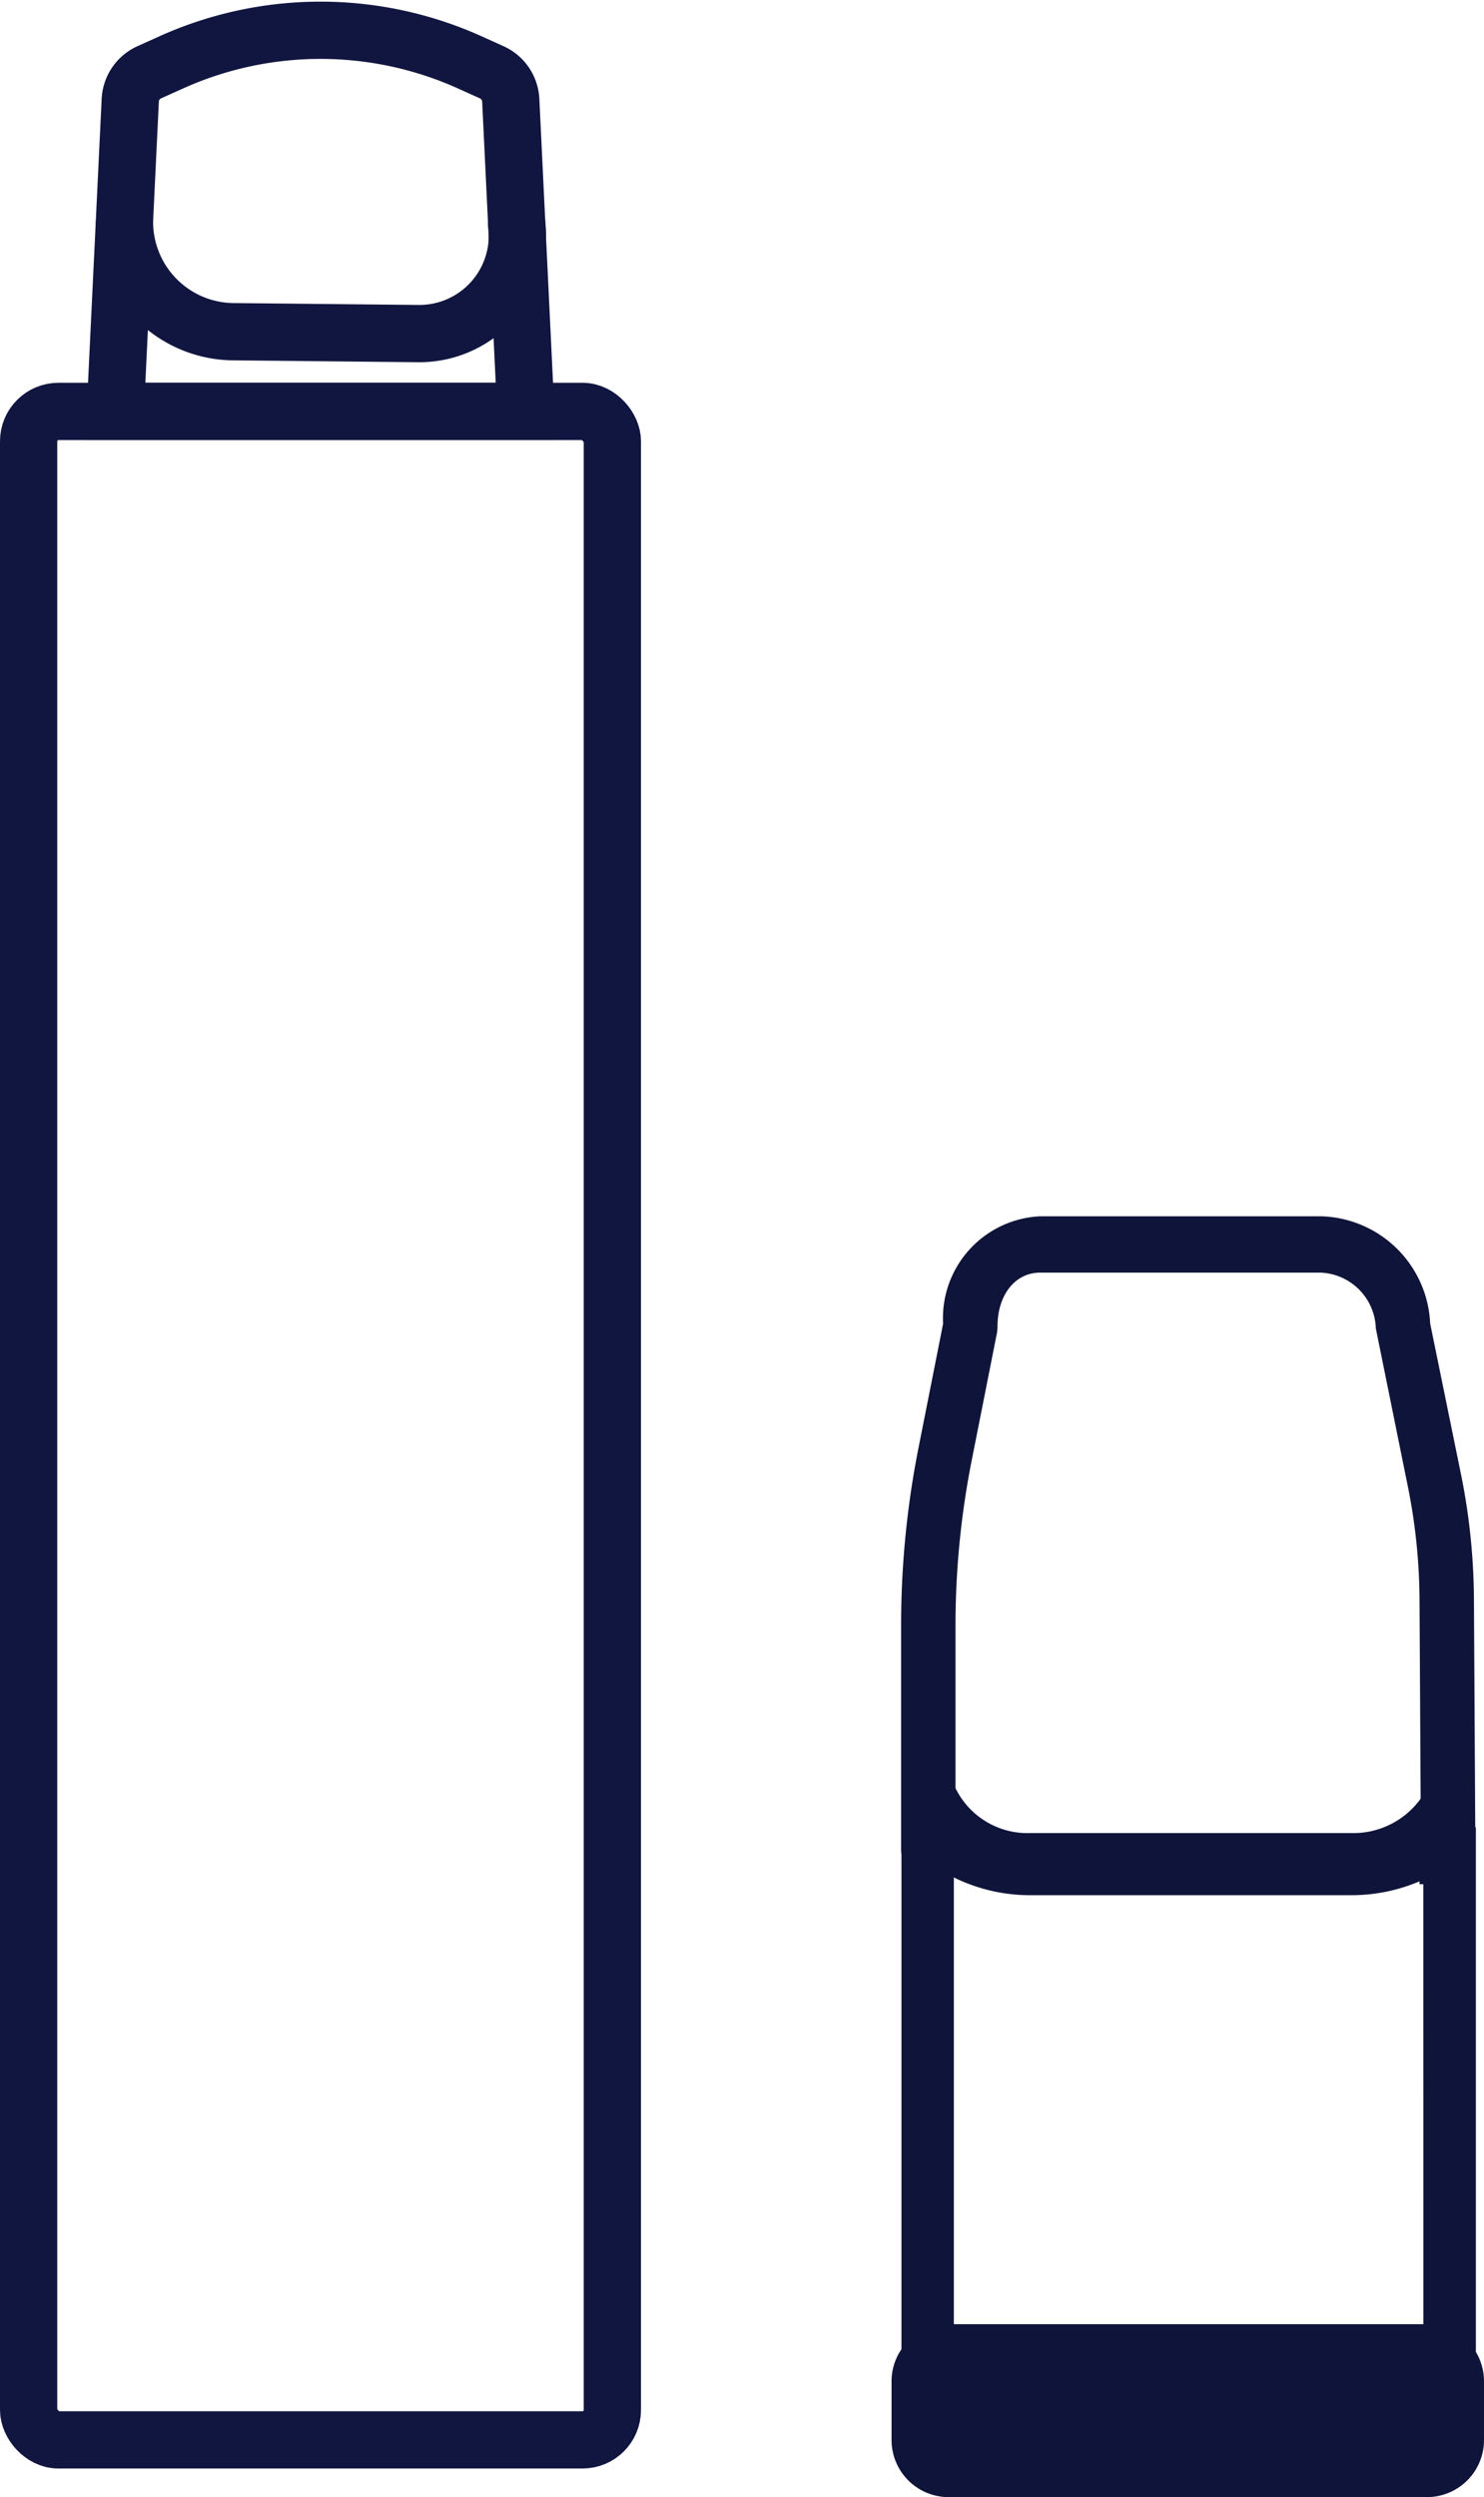
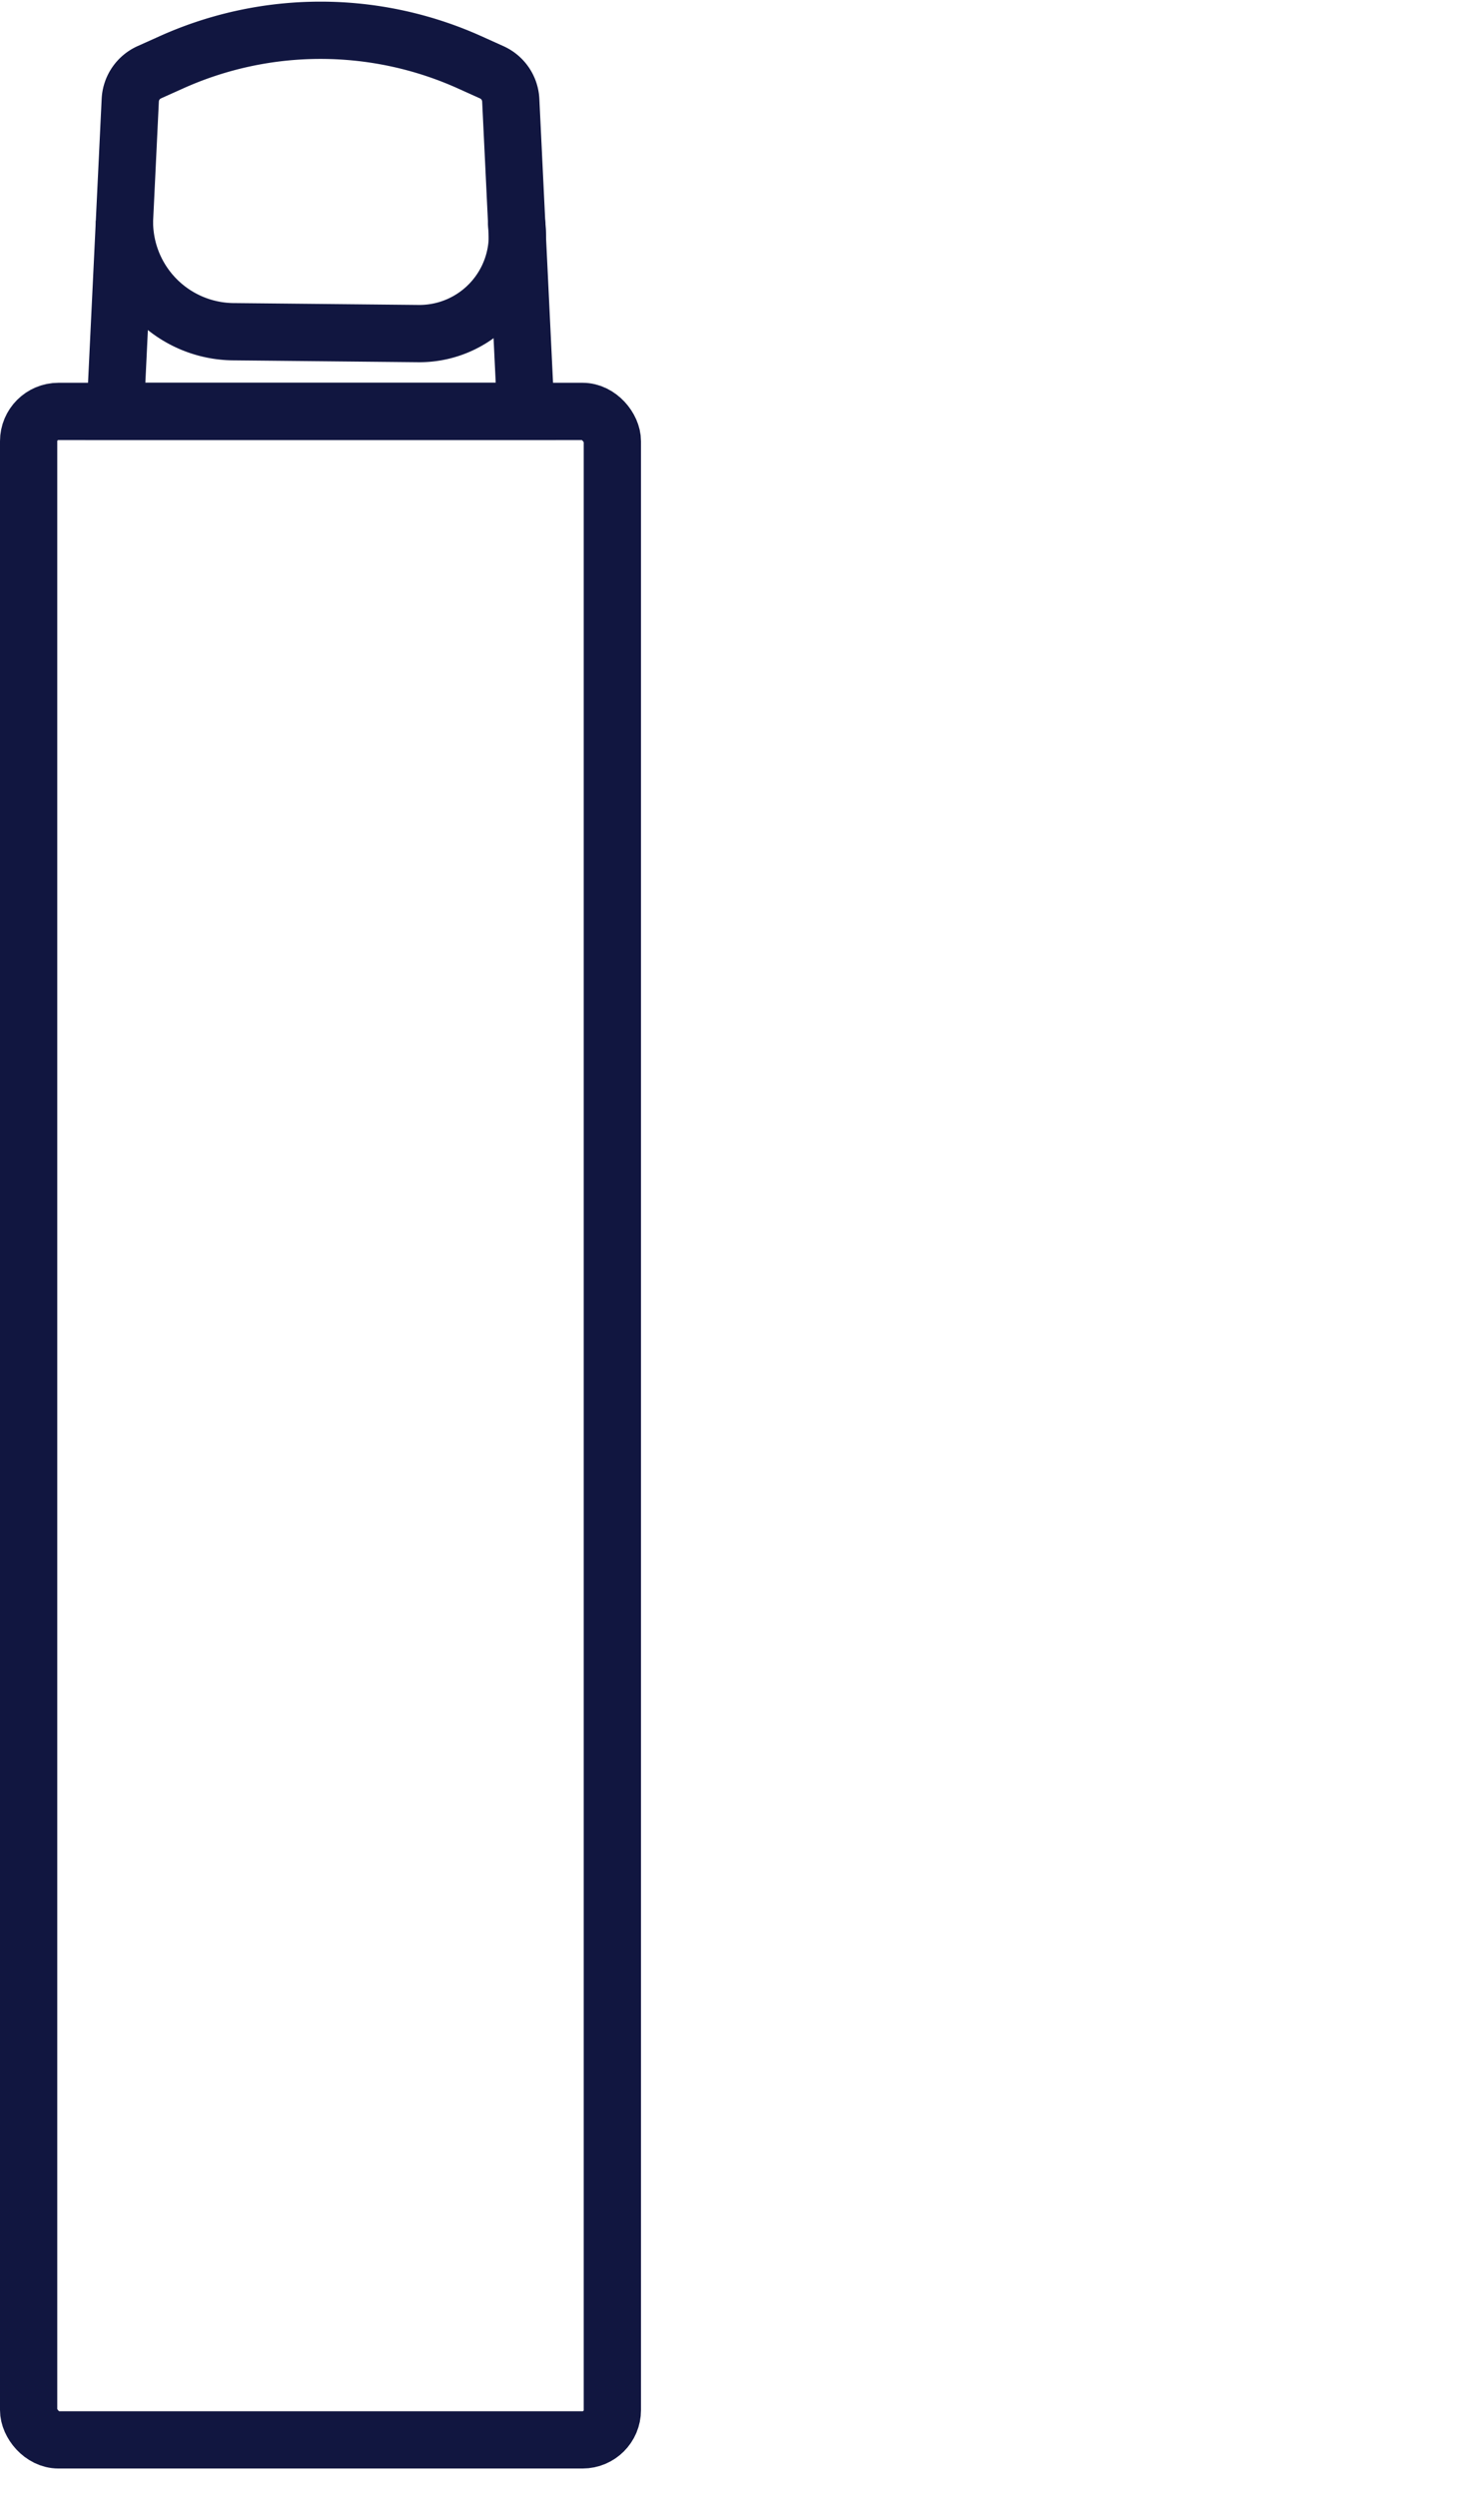
<svg xmlns="http://www.w3.org/2000/svg" width="51.837" height="87.194" viewBox="0 0 51.837 87.194">
  <defs>
    <clipPath id="clip-path">
-       <rect id="Rectangle_1536" data-name="Rectangle 1536" width="20.695" height="44.724" fill="none" />
-     </clipPath>
+       </clipPath>
  </defs>
  <g id="Group_3334" data-name="Group 3334" transform="translate(-361.858 -1145.176)">
    <g id="Group_3059" data-name="Group 3059">
      <rect id="Rectangle_1444" data-name="Rectangle 1444" width="20.39" height="70.829" rx="1.041" transform="translate(362.858 1159.542)" fill="none" stroke="#111640" stroke-width="2" />
      <path id="Path_1376" data-name="Path 1376" d="M18.18,2.466,17.4,2.114a12.687,12.687,0,0,0-10.4,0l-.781.351a1.128,1.128,0,0,0-.665.976L5.032,14.308H19.369L18.845,3.441A1.129,1.129,0,0,0,18.18,2.466Z" transform="translate(360.854 1145.234)" fill="none" stroke="#111640" stroke-width="2" />
      <path id="Path_1377" data-name="Path 1377" d="M5.458,9.864a3.839,3.839,0,0,0,3.85,3.871l6.432.065a3.424,3.424,0,0,0,3.413-3.874V9.869" transform="translate(360.748 1143.024)" fill="none" stroke="#111640" stroke-width="2" />
    </g>
    <g id="Group_3058" data-name="Group 3058" transform="translate(393 1187.646)">
      <g id="Group_3057" data-name="Group 3057" clip-path="url(#clip-path)">
        <path id="Path_1854" data-name="Path 1854" d="M20.41,39.656V21.339h-.022l-.045-7.961a22.532,22.532,0,0,0-.456-4.386L18.814,3.746A3.919,3.919,0,0,0,14.979,0H5.2A3.561,3.561,0,0,0,1.8,3.752L.934,8.121a31.749,31.749,0,0,0-.6,6.154V22.12a1.244,1.244,0,0,0,.012.168V39.56A1.974,1.974,0,0,0,0,40.673v2.064a1.993,1.993,0,0,0,1.987,1.987h16.72a1.993,1.993,0,0,0,1.987-1.987V40.673a1.967,1.967,0,0,0-.284-1.017M2.233,14.276A29.688,29.688,0,0,1,2.8,8.52l.884-4.462L3.7,3.9l0-.047c0-1.11.615-1.886,1.495-1.886h9.783a2.013,2.013,0,0,1,1.935,1.886v.05L18.027,9.4a20.521,20.521,0,0,1,.415,3.988l.039,6.949a2.9,2.9,0,0,1-2.42,1.2H4.857a2.8,2.8,0,0,1-2.624-1.569Zm16.344,24.41H2.175v-15.6a6.01,6.01,0,0,0,2.682.62h11.2a6.054,6.054,0,0,0,2.384-.484v.1h.133Z" transform="translate(0.001)" fill="#0f143a" />
      </g>
    </g>
  </g>
</svg>